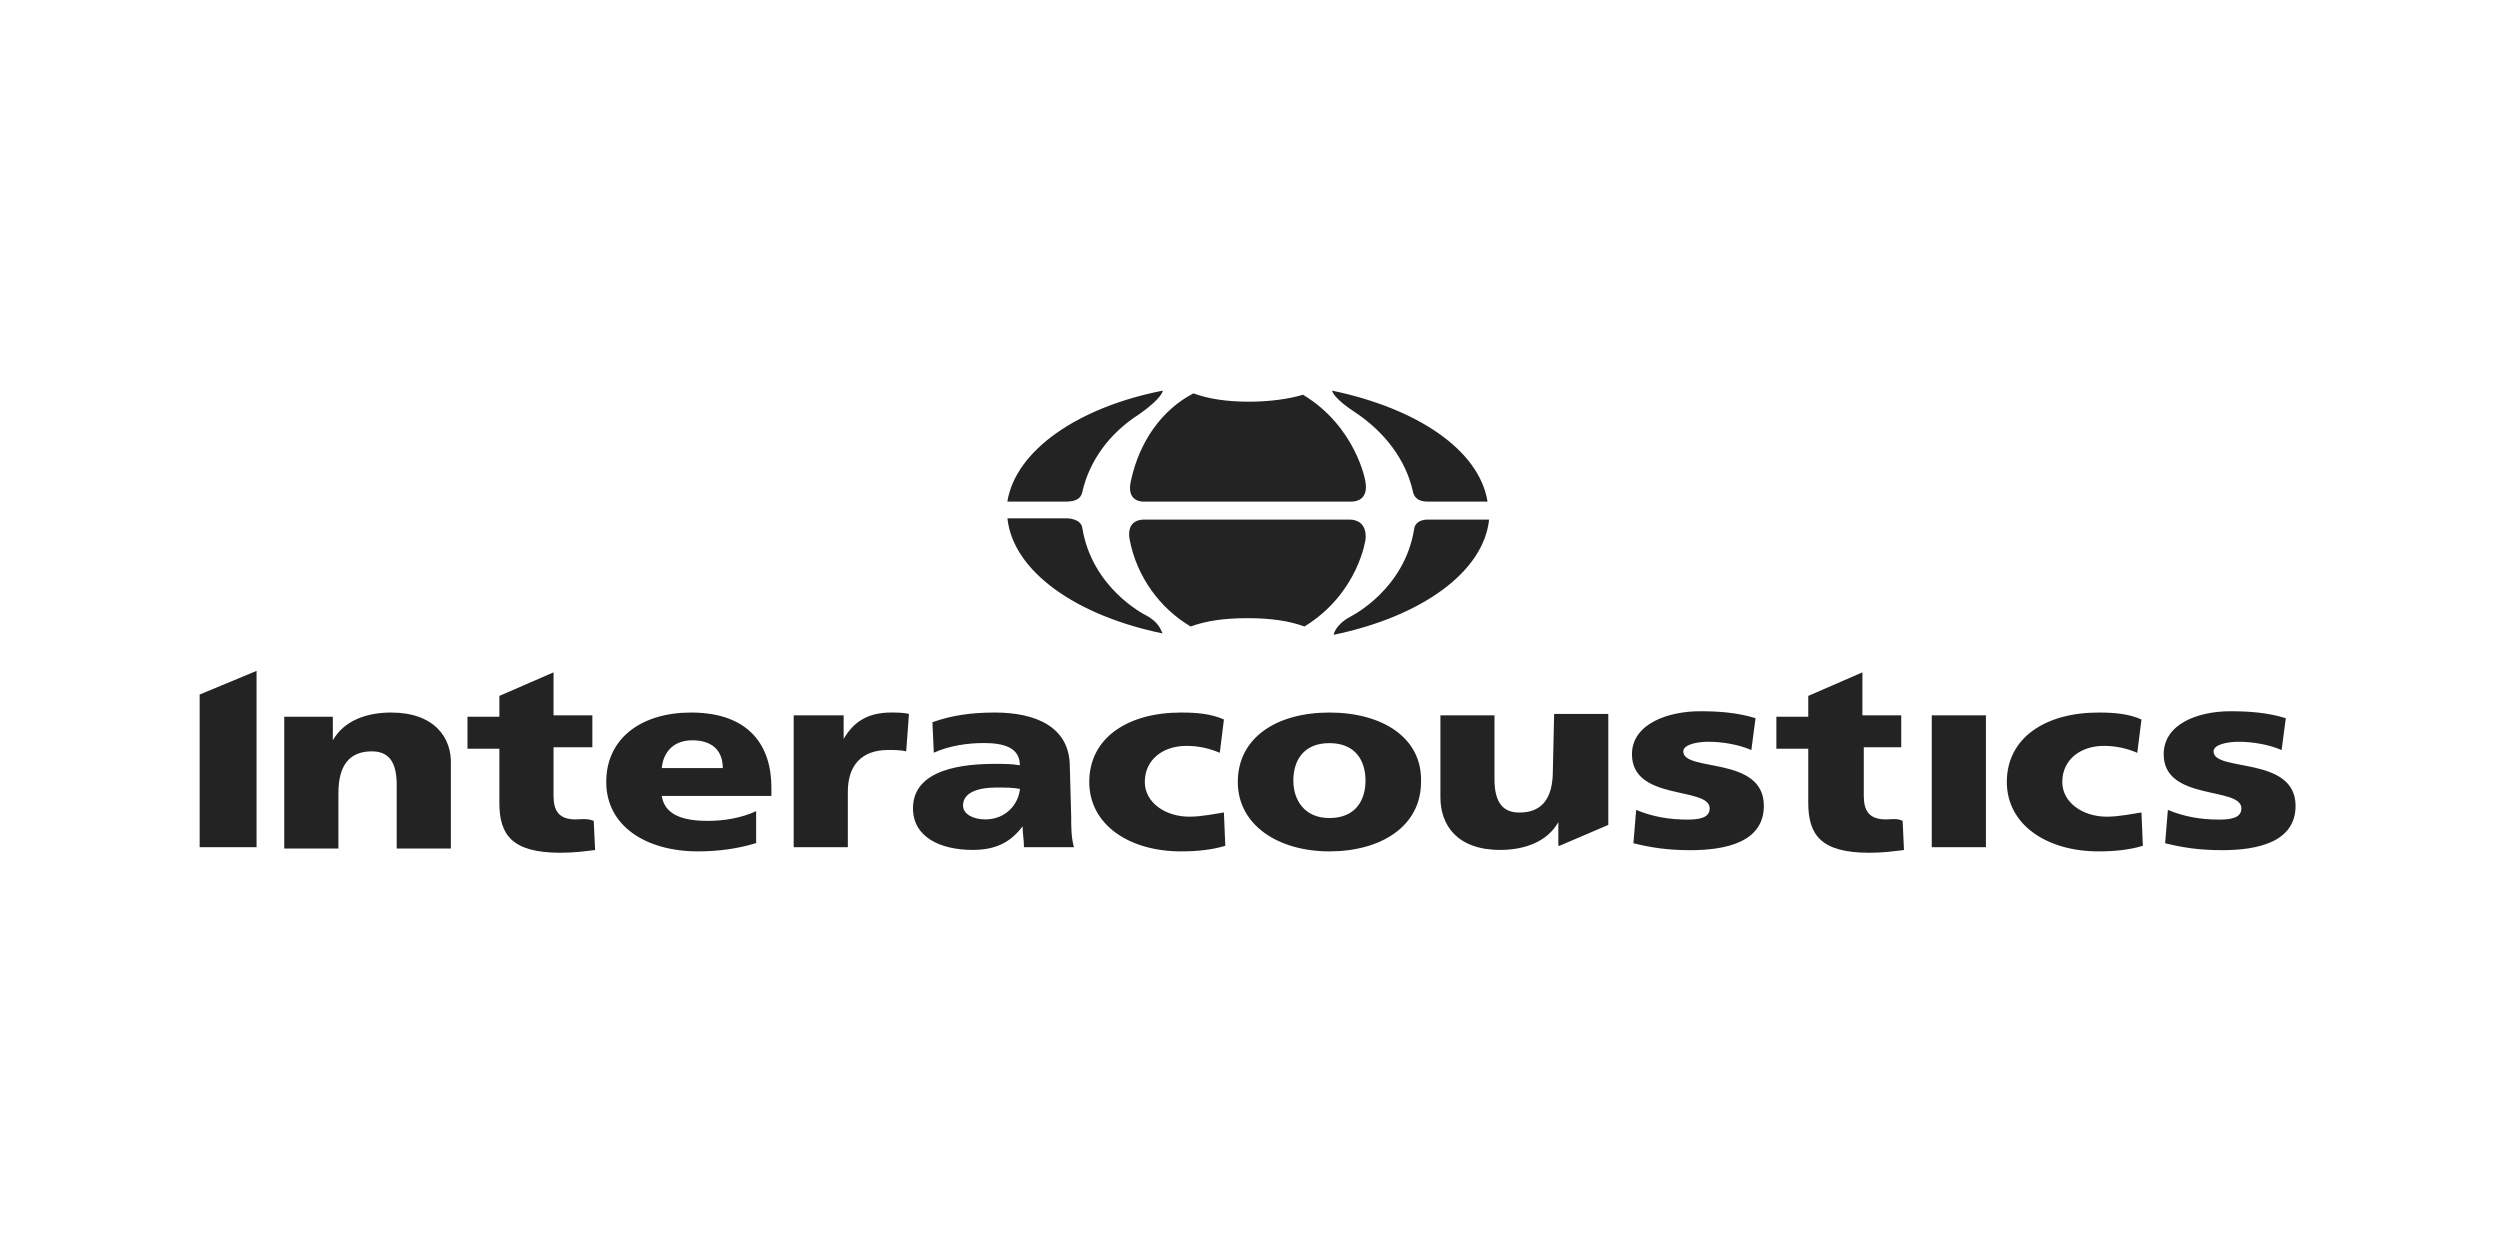
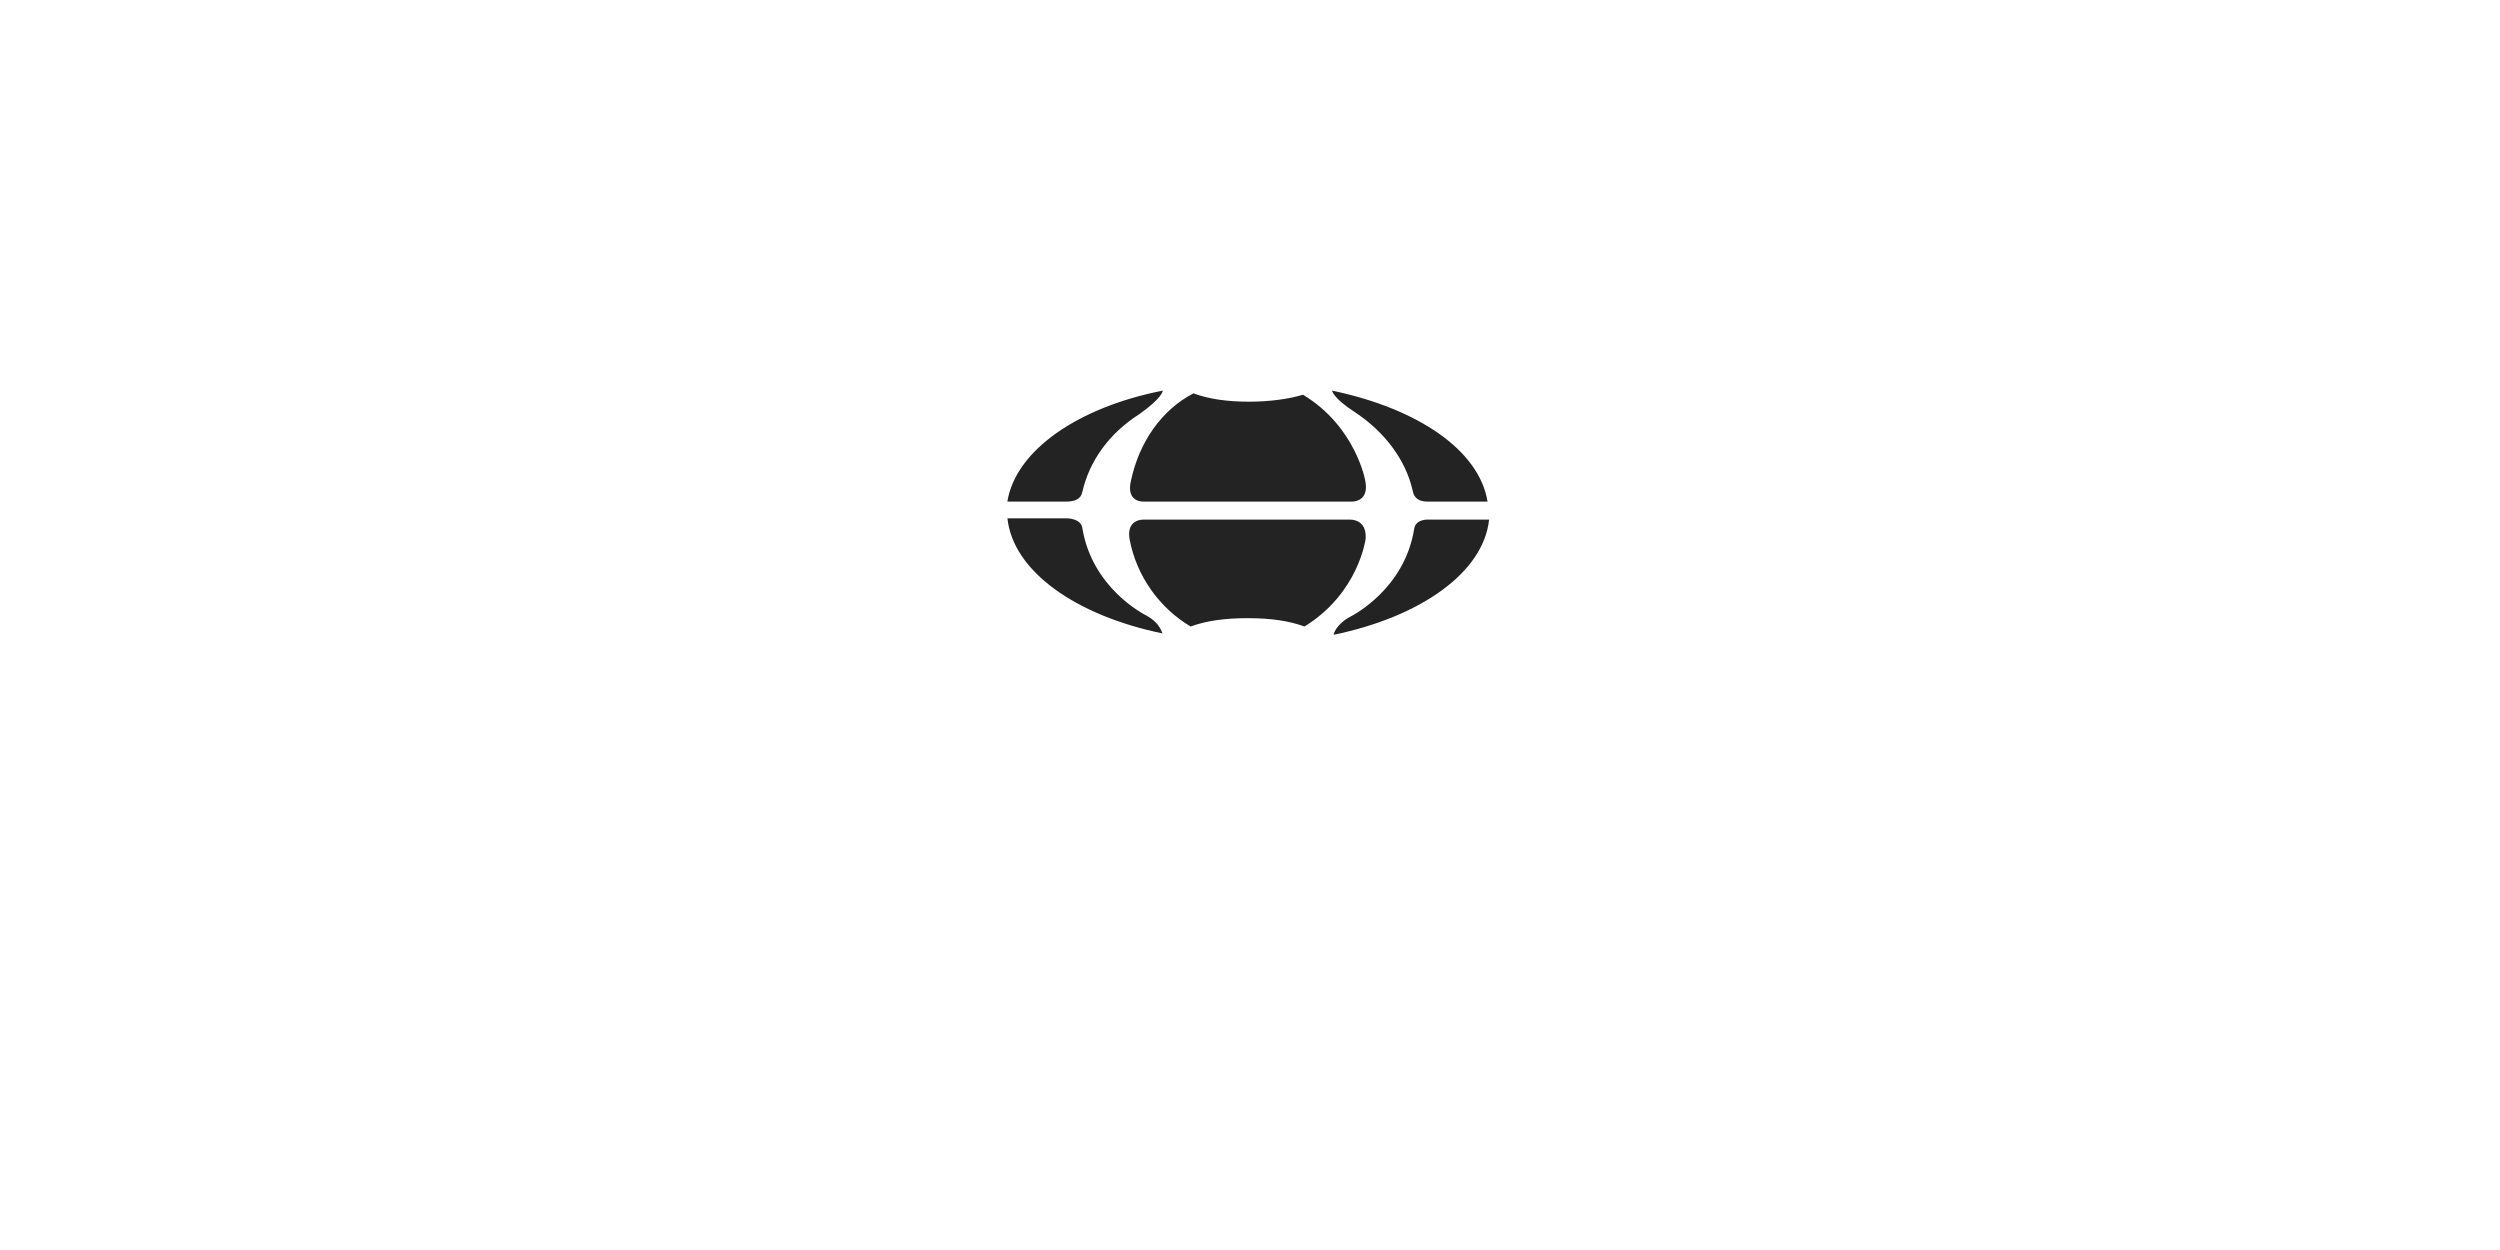
<svg xmlns="http://www.w3.org/2000/svg" width="208" height="104" viewBox="0 0 208 104" fill="none">
-   <path d="M160.722 70.485H165.229V59.518H160.722V70.485ZM16.611 57.785V70.485H21.346V55.817L16.611 57.785ZM129.197 64.139C129.197 66.449 128.27 67.604 126.423 67.604C125.154 67.604 124.341 66.913 124.341 64.831V59.518H119.842V66.328C119.842 68.638 121.225 70.713 124.805 70.713C126.88 70.713 128.734 70.022 129.654 68.403V70.364H129.768L133.811 68.631V59.397H129.304L129.197 64.139ZM184.168 62.52C184.168 61.943 185.323 61.715 186.25 61.715C187.405 61.715 188.788 61.943 189.829 62.406L190.179 59.754C188.674 59.29 187.177 59.176 185.558 59.176C182.898 59.176 180.018 60.217 180.018 62.756C180.018 66.685 186.485 65.408 186.485 67.262C186.485 68.068 185.565 68.189 184.638 68.189C183.141 68.189 181.75 67.961 180.367 67.383L180.139 70.157C181.522 70.499 182.913 70.735 184.874 70.735C187.876 70.735 190.992 70.043 190.992 67.041C190.977 62.862 184.168 64.253 184.168 62.52ZM175.276 67.947C173.315 67.947 171.582 66.791 171.582 65.059C171.582 63.212 173.087 62.057 175.048 62.057C176.089 62.057 177.008 62.285 177.821 62.634L178.171 59.861C177.13 59.397 175.974 59.283 174.591 59.283C170.206 59.283 166.968 61.365 166.968 65.059C166.968 68.638 170.32 70.835 174.591 70.835C175.86 70.835 177.13 70.721 178.285 70.371L178.171 67.597C177.351 67.719 176.31 67.947 175.276 67.947ZM156.914 68.175C155.531 68.175 155.067 67.483 155.067 66.214V62.171H158.183V59.518H154.953V55.939L150.447 57.9V59.632H147.794V62.292H150.447V66.791C150.447 69.451 151.488 70.949 155.524 70.949C156.679 70.949 157.485 70.835 158.412 70.721L158.298 68.296C157.834 68.061 157.378 68.175 156.914 68.175ZM140.05 62.52C140.05 61.943 141.205 61.715 142.132 61.715C143.288 61.715 144.671 61.943 145.712 62.406L146.061 59.754C144.564 59.29 143.059 59.176 141.441 59.176C138.788 59.176 135.779 60.217 135.779 62.756C135.779 66.685 142.246 65.408 142.246 67.262C142.246 68.068 141.319 68.189 140.4 68.189C138.895 68.189 137.512 67.961 136.128 67.383L135.9 70.157C137.283 70.499 138.674 70.735 140.635 70.735C143.637 70.735 146.753 70.043 146.753 67.041C146.753 62.862 140.05 64.253 140.05 62.52ZM110.608 68.061C108.525 68.061 107.606 66.556 107.606 64.945C107.606 63.326 108.411 61.829 110.608 61.829C112.804 61.829 113.61 63.326 113.61 64.945C113.61 66.563 112.797 68.061 110.608 68.061ZM110.608 59.283C106.222 59.283 102.985 61.365 102.985 65.059C102.985 68.638 106.336 70.835 110.608 70.835C114.879 70.835 118.23 68.76 118.23 65.059C118.344 61.365 114.993 59.283 110.608 59.283ZM98.942 67.947C96.981 67.947 95.248 66.791 95.248 65.059C95.248 63.212 96.746 62.057 98.714 62.057C99.755 62.057 100.675 62.285 101.488 62.634L101.83 59.861C100.789 59.397 99.633 59.283 98.25 59.283C93.865 59.283 90.627 61.365 90.627 65.059C90.627 68.638 93.979 70.835 98.25 70.835C99.519 70.835 100.789 70.721 101.944 70.371L101.83 67.597C101.024 67.719 99.983 67.947 98.942 67.947ZM81.971 68.175C80.93 68.175 80.124 67.711 80.124 67.02C80.124 65.979 81.279 65.522 82.898 65.522C83.59 65.522 84.281 65.522 84.859 65.636C84.738 66.906 83.697 68.175 81.971 68.175ZM89.009 63.789C89.009 60.438 86.121 59.283 82.777 59.283C80.816 59.283 79.197 59.511 77.578 60.089L77.692 62.627C78.962 62.05 80.466 61.821 81.85 61.821C83.468 61.821 84.852 62.171 84.852 63.668C84.16 63.554 83.468 63.554 82.777 63.554C80.352 63.554 75.96 63.904 75.96 67.248C75.96 69.672 78.27 70.713 80.923 70.713C82.769 70.713 84.039 70.136 85.08 68.752C85.08 69.33 85.194 69.908 85.194 70.485H89.351C89.123 69.679 89.123 68.752 89.123 67.947L89.009 63.789ZM70.191 61.479V59.518H66.034V70.485H70.54V65.865C70.54 63.668 71.696 62.399 73.892 62.399C74.469 62.399 74.933 62.399 75.396 62.513L75.625 59.397C75.161 59.283 74.584 59.283 74.127 59.283C72.152 59.283 70.997 60.096 70.191 61.479ZM55.06 63.904C55.174 62.634 55.987 61.593 57.598 61.593C59.445 61.593 60.137 62.634 60.137 63.904H55.06ZM57.484 59.283C53.441 59.283 50.439 61.365 50.439 65.059C50.439 68.752 53.79 70.835 58.062 70.835C59.794 70.835 61.413 70.606 62.911 70.143V67.49C61.641 68.068 60.258 68.296 58.867 68.296C56.671 68.296 55.288 67.719 55.06 66.221H64.18V65.529C64.187 62.171 62.454 59.283 57.484 59.283ZM47.901 68.175C46.517 68.175 46.054 67.483 46.054 66.214V62.171H49.284V59.518H46.054V55.939L41.547 57.9V59.632H38.895V62.292H41.547V66.791C41.547 69.451 42.588 70.949 46.624 70.949C47.779 70.949 48.585 70.835 49.512 70.721L49.398 68.296C48.828 68.061 48.25 68.175 47.901 68.175ZM32.541 59.283C30.459 59.283 28.612 59.975 27.692 61.593V59.632H23.649V70.599H28.156V65.979C28.156 63.668 29.083 62.513 30.93 62.513C32.199 62.513 33.005 63.205 33.005 65.287V70.599H37.511V63.668C37.625 61.365 36.121 59.283 32.541 59.283Z" fill="#232323" />
  <path d="M112.34 43.232H95.134C94.671 43.232 93.751 43.46 93.979 44.85C94.556 47.967 96.517 50.626 99.063 52.124C100.332 51.66 101.837 51.432 103.798 51.432C105.759 51.432 107.263 51.66 108.533 52.124C113.039 49.35 113.617 44.85 113.617 44.85C113.724 43.467 112.797 43.232 112.34 43.232ZM95.134 41.734H112.454C112.918 41.734 113.838 41.506 113.61 40.116C113.61 40.002 112.804 35.495 108.411 32.842C107.256 33.192 105.638 33.42 103.912 33.42C102.065 33.42 100.561 33.192 99.291 32.728C96.639 34.112 94.785 36.771 94.093 40.002C93.744 41.499 94.671 41.734 95.134 41.734ZM118.922 43.232C118.922 43.232 117.767 43.118 117.653 44.038C116.847 49 112.569 51.197 112.34 51.311C111.071 52.002 110.957 52.815 110.957 52.815C118.23 51.311 123.429 47.617 123.892 43.232H118.922ZM112.797 34.34C115.221 35.958 116.954 38.269 117.532 40.807C117.646 41.499 118.109 41.734 118.801 41.734H123.764C123.072 37.463 117.988 33.998 110.829 32.5C110.836 32.493 110.836 33.071 112.797 34.34ZM95.362 51.204C95.134 51.09 90.856 48.894 90.05 43.931C89.936 43.125 88.781 43.125 88.781 43.125H83.818C84.281 47.51 89.479 51.211 96.753 52.708C96.632 52.701 96.632 51.895 95.362 51.204ZM88.666 41.734C89.472 41.734 89.936 41.506 90.05 40.928C90.627 38.39 92.246 36.08 94.785 34.461C96.746 33.078 96.746 32.5 96.746 32.5C89.701 33.883 84.502 37.463 83.811 41.734H88.666Z" fill="#232323" />
</svg>